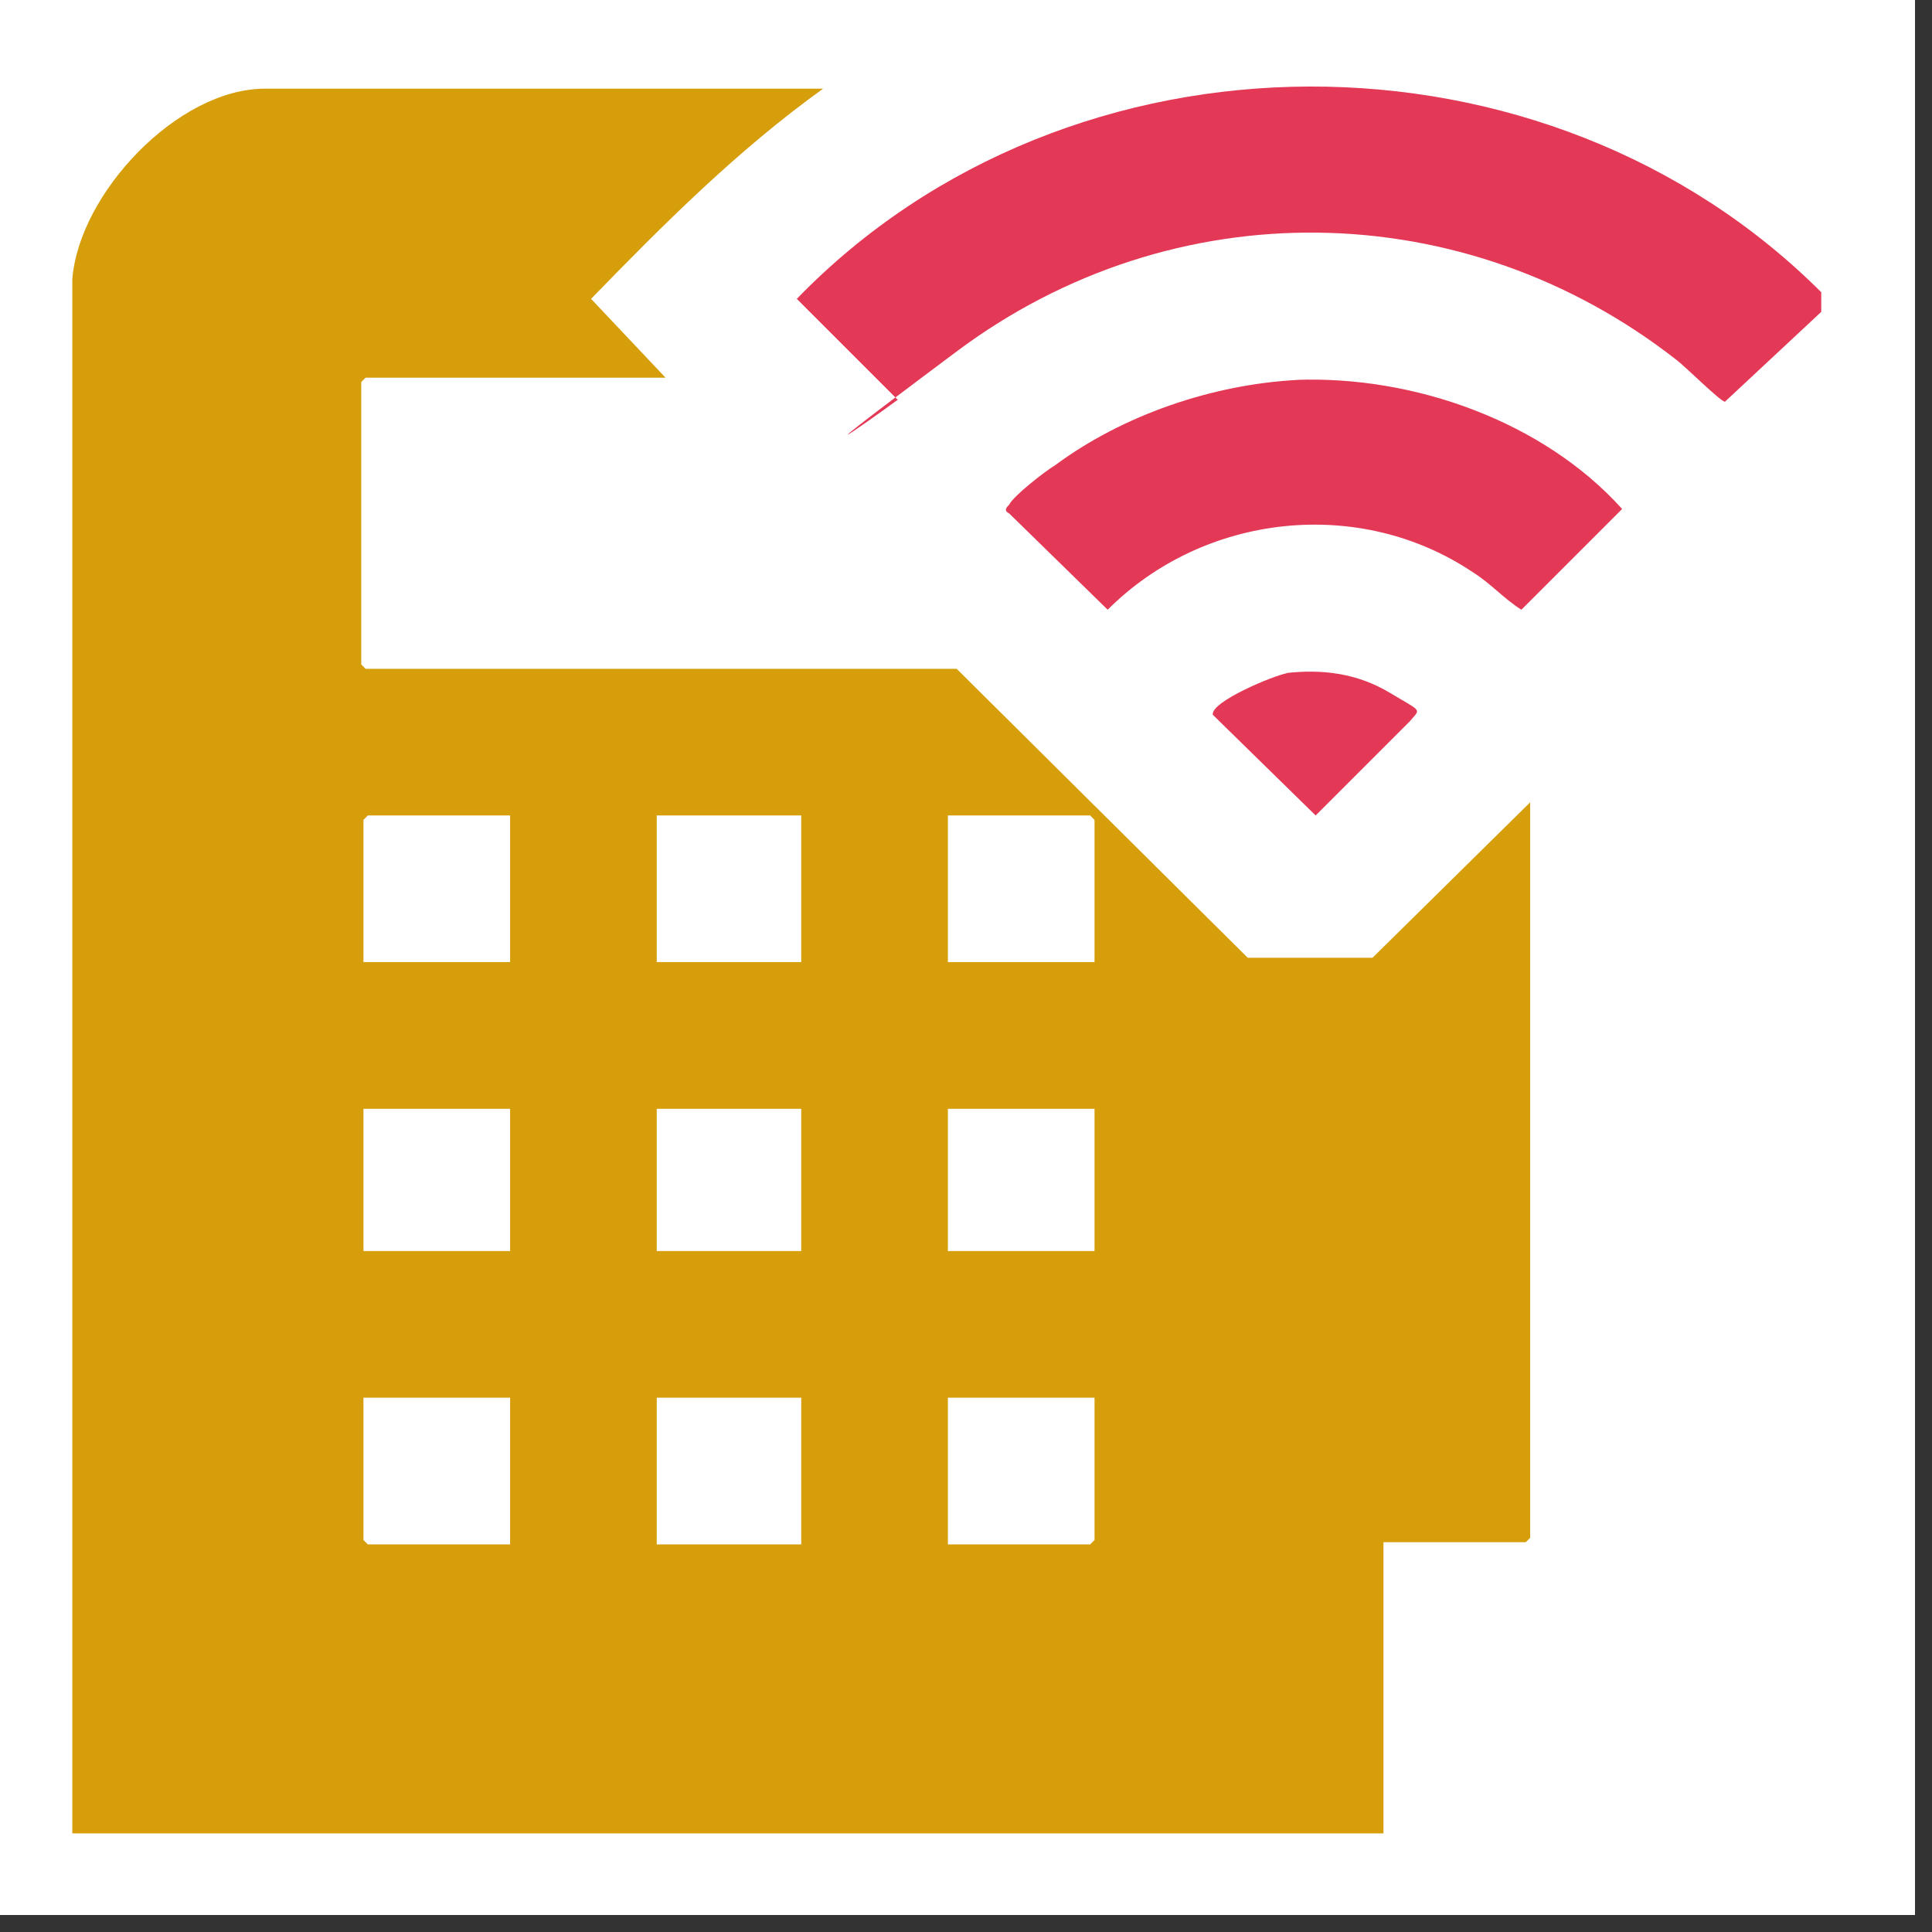
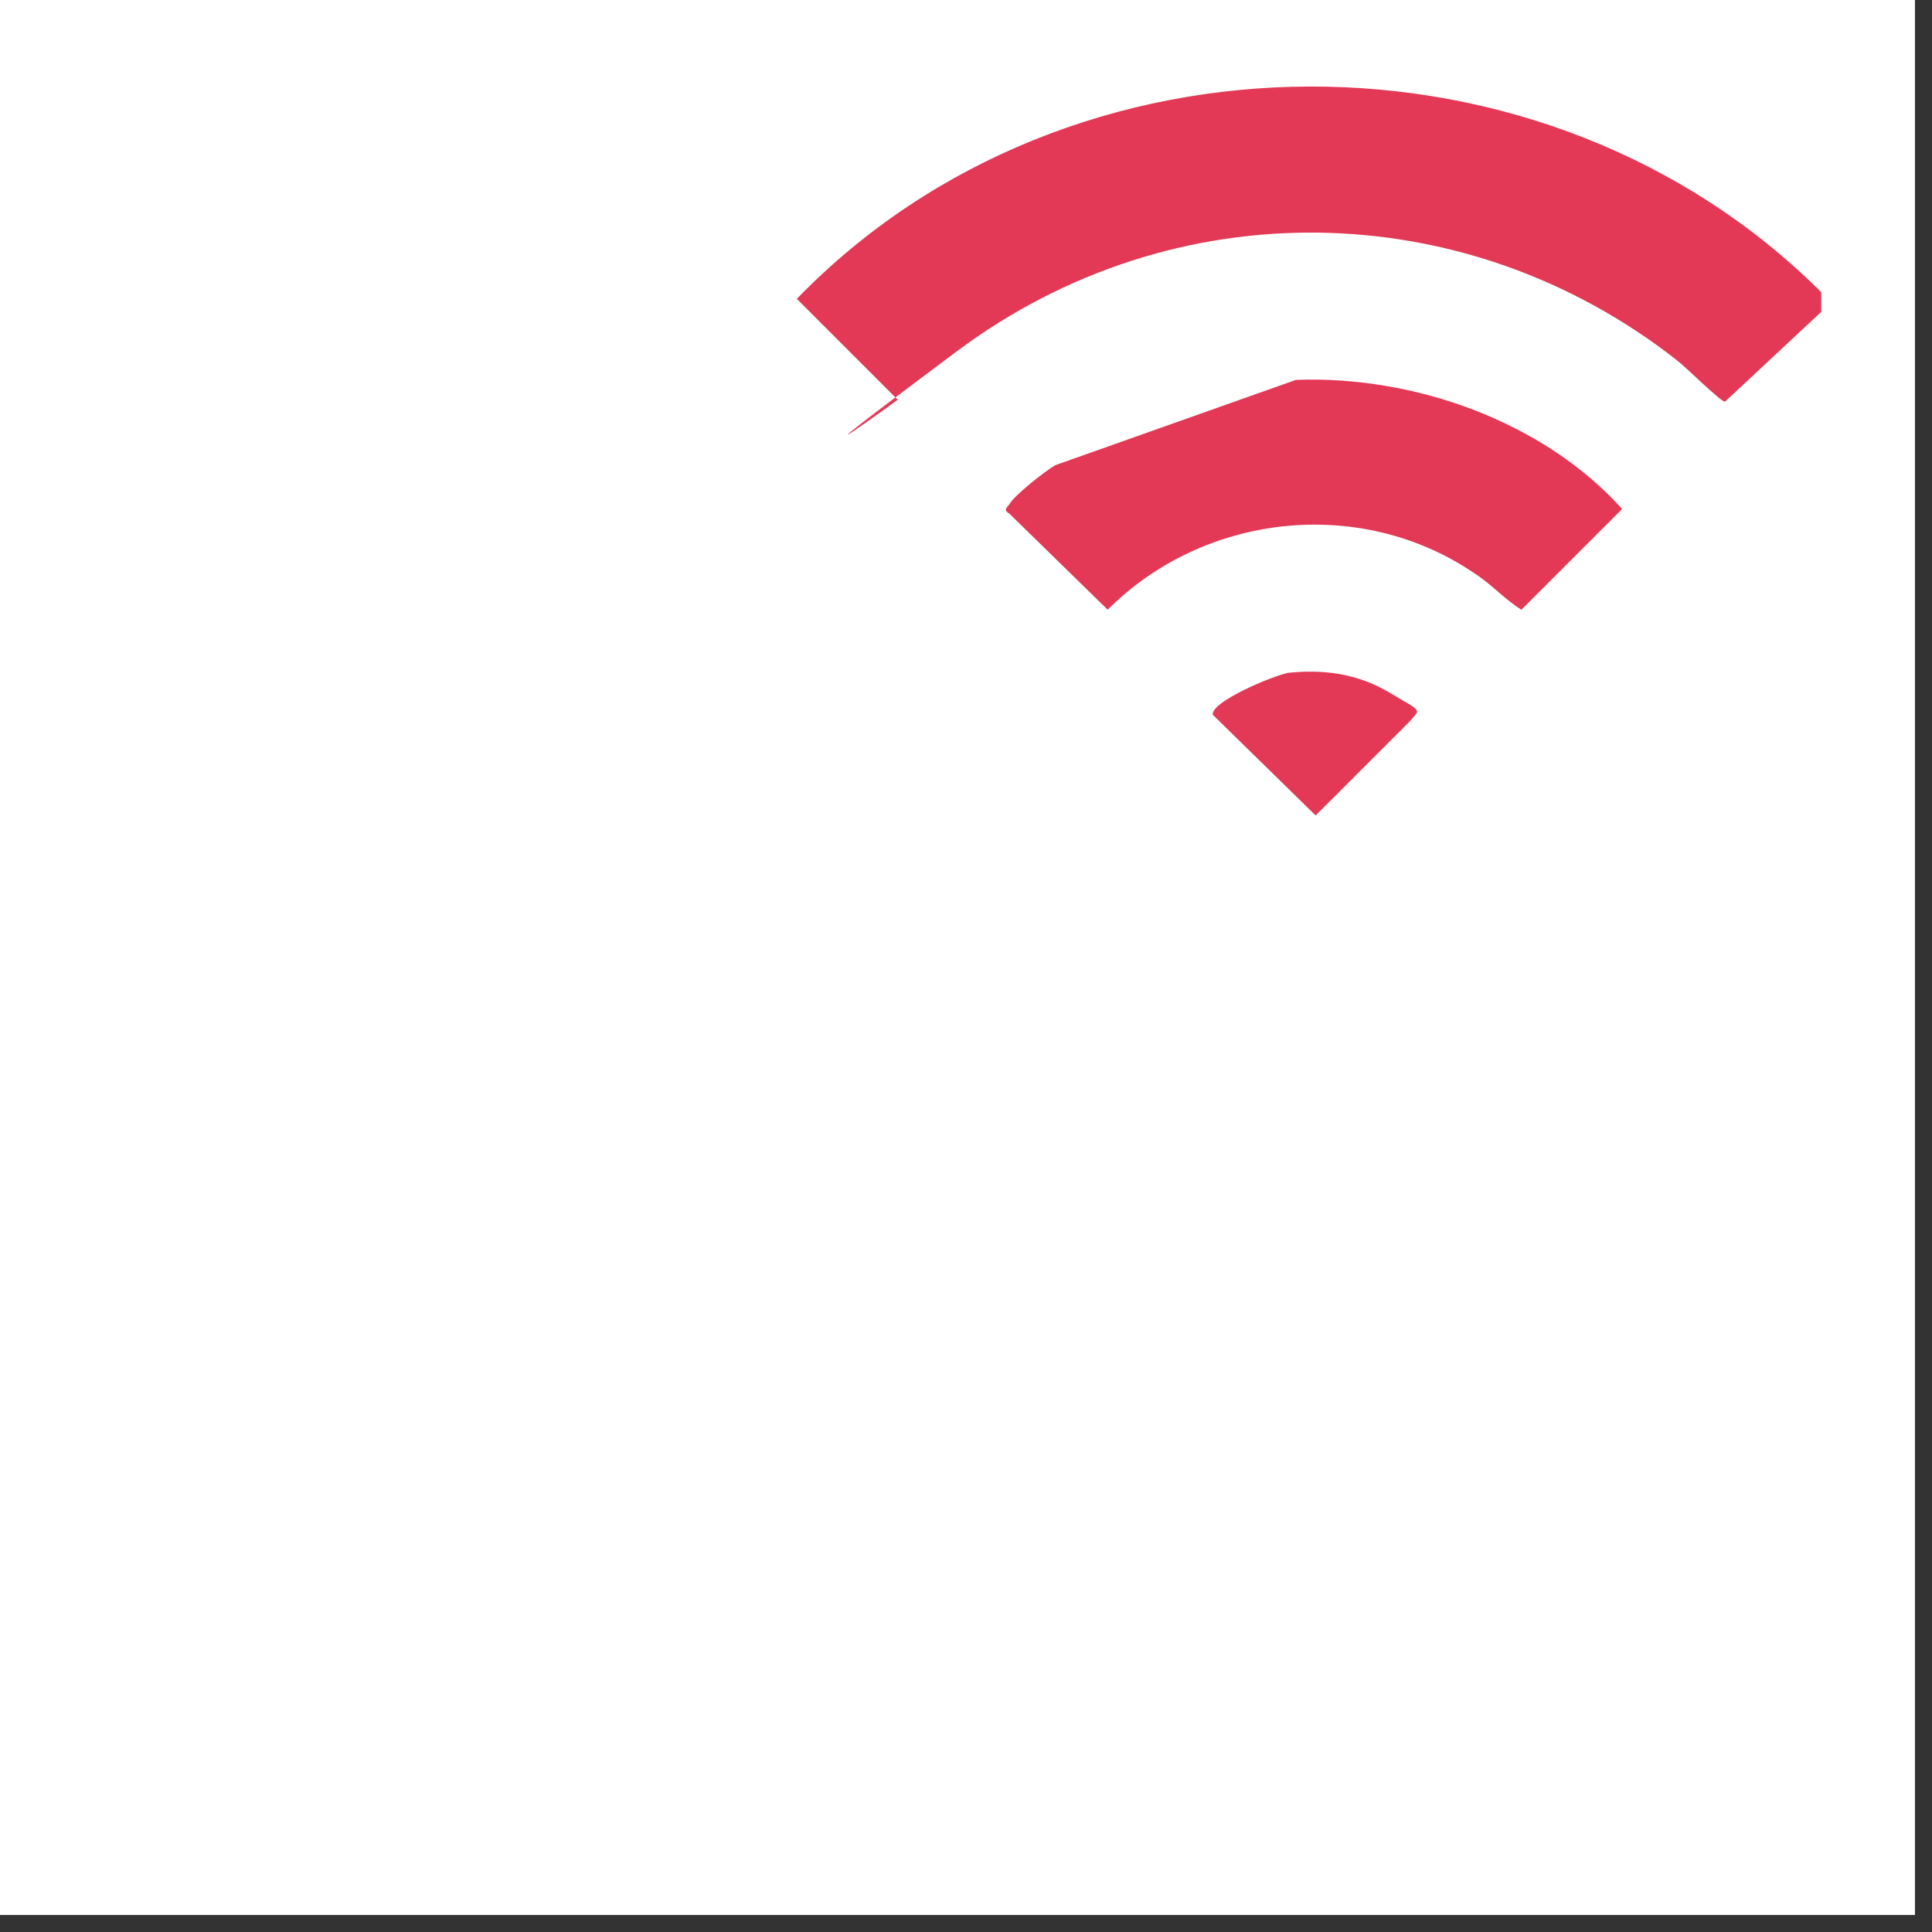
<svg xmlns="http://www.w3.org/2000/svg" width="150" zoomAndPan="magnify" viewBox="0 0 112.5 112.5" height="150" preserveAspectRatio="xMidYMid meet" version="1.2">
  <rect x="0" y="0" width="112.5" height="112.5" fill="#333333" stroke="none" />
  <defs>
    <clipPath id="e65e901b78">
      <path d="M 0 0 L 111.508 0 L 111.508 111.508 L 0 111.508 Z M 0 0 " />
    </clipPath>
    <clipPath id="bf60b04ee5">
      <path d="M 4.211 5 L 89.602 5 L 89.602 106.758 L 4.211 106.758 Z M 4.211 5 " />
    </clipPath>
    <clipPath id="022ec45ff9">
      <path d="M 46 5 L 106.051 5 L 106.051 25.887 L 46 25.887 Z M 46 5 " />
    </clipPath>
  </defs>
  <g id="679eeff498">
    <g clip-rule="nonzero" clip-path="url(#e65e901b78)">
      <path style=" stroke:none;fill-rule:nonzero;fill:#ffffff;fill-opacity:1;" d="M 0 0 L 111.508 0 L 111.508 111.508 L 0 111.508 Z M 0 0 " />
-       <path style=" stroke:none;fill-rule:nonzero;fill:#ffffff;fill-opacity:1;" d="M 0 0 L 111.508 0 L 111.508 111.508 L 0 111.508 Z M 0 0 " />
    </g>
    <g clip-rule="nonzero" clip-path="url(#bf60b04ee5)">
-       <path style=" stroke:none;fill-rule:nonzero;fill:#d79e0b;fill-opacity:1;" d="M 4.211 16.258 C 4.594 11.285 10.328 5.164 15.426 5.164 L 47.93 5.164 C 42.957 8.734 38.625 13.07 34.418 17.402 L 38.754 21.992 L 21.289 21.992 L 21.035 22.246 L 21.035 38.688 L 21.289 38.945 L 55.707 38.945 L 72.656 55.77 L 79.922 55.77 C 79.922 55.77 89.102 46.719 89.102 46.719 L 89.102 89.547 L 88.848 89.801 L 80.559 89.801 L 80.559 106.758 L 4.211 106.758 Z M 29.703 47.484 L 21.418 47.484 L 21.164 47.742 L 21.164 56.023 L 29.703 56.023 Z M 46.656 47.484 L 38.242 47.484 L 38.242 56.023 L 46.656 56.023 Z M 63.734 56.023 L 63.734 47.742 L 63.48 47.484 L 55.195 47.484 L 55.195 56.023 Z M 29.703 64.566 L 21.164 64.566 L 21.164 72.848 L 29.703 72.848 Z M 46.656 64.566 L 38.242 64.566 L 38.242 72.848 L 46.656 72.848 Z M 63.734 64.566 L 55.195 64.566 L 55.195 72.848 L 63.734 72.848 Z M 29.703 81.387 L 21.164 81.387 L 21.164 89.676 L 21.418 89.93 L 29.703 89.93 Z M 46.656 81.387 L 38.242 81.387 L 38.242 89.93 L 46.656 89.93 Z M 63.734 81.387 L 55.195 81.387 L 55.195 89.93 L 63.48 89.93 L 63.734 89.676 Z M 63.734 81.387 " />
-     </g>
+       </g>
    <g clip-rule="nonzero" clip-path="url(#022ec45ff9)">
      <path style=" stroke:none;fill-rule:nonzero;fill:#e33856;fill-opacity:1;" d="M 106.18 17.273 L 106.18 18.039 L 100.445 23.391 C 100.191 23.391 98.148 21.355 97.641 20.973 C 85.277 11.285 68.324 11.027 55.707 20.465 C 43.086 29.895 53.41 22.5 52.266 23.27 L 46.398 17.402 C 62.332 0.961 90.117 0.961 106.18 17.145 Z M 106.18 17.273 " />
    </g>
-     <path style=" stroke:none;fill-rule:nonzero;fill:#e33856;fill-opacity:1;" d="M 75.461 22.121 C 82.344 21.863 89.867 24.539 94.457 29.637 L 88.59 35.504 C 87.57 34.863 86.805 33.973 85.785 33.336 C 79.16 28.875 70.105 29.895 64.5 35.504 L 58.762 29.895 C 58.508 29.766 58.508 29.637 58.762 29.387 C 59.02 28.875 60.805 27.473 61.441 27.09 C 65.395 24.16 70.621 22.375 75.59 22.121 Z M 75.461 22.121 " />
+     <path style=" stroke:none;fill-rule:nonzero;fill:#e33856;fill-opacity:1;" d="M 75.461 22.121 C 82.344 21.863 89.867 24.539 94.457 29.637 L 88.59 35.504 C 87.57 34.863 86.805 33.973 85.785 33.336 C 79.16 28.875 70.105 29.895 64.5 35.504 L 58.762 29.895 C 58.508 29.766 58.508 29.637 58.762 29.387 C 59.02 28.875 60.805 27.473 61.441 27.09 Z M 75.461 22.121 " />
    <path style=" stroke:none;fill-rule:nonzero;fill:#e33856;fill-opacity:1;" d="M 74.824 39.199 C 76.988 38.945 79.031 39.199 80.941 40.348 C 82.855 41.496 82.727 41.238 82.09 42.004 L 76.609 47.484 L 70.621 41.621 C 70.492 40.859 74.188 39.324 74.953 39.199 Z M 74.824 39.199 " />
  </g>
</svg>